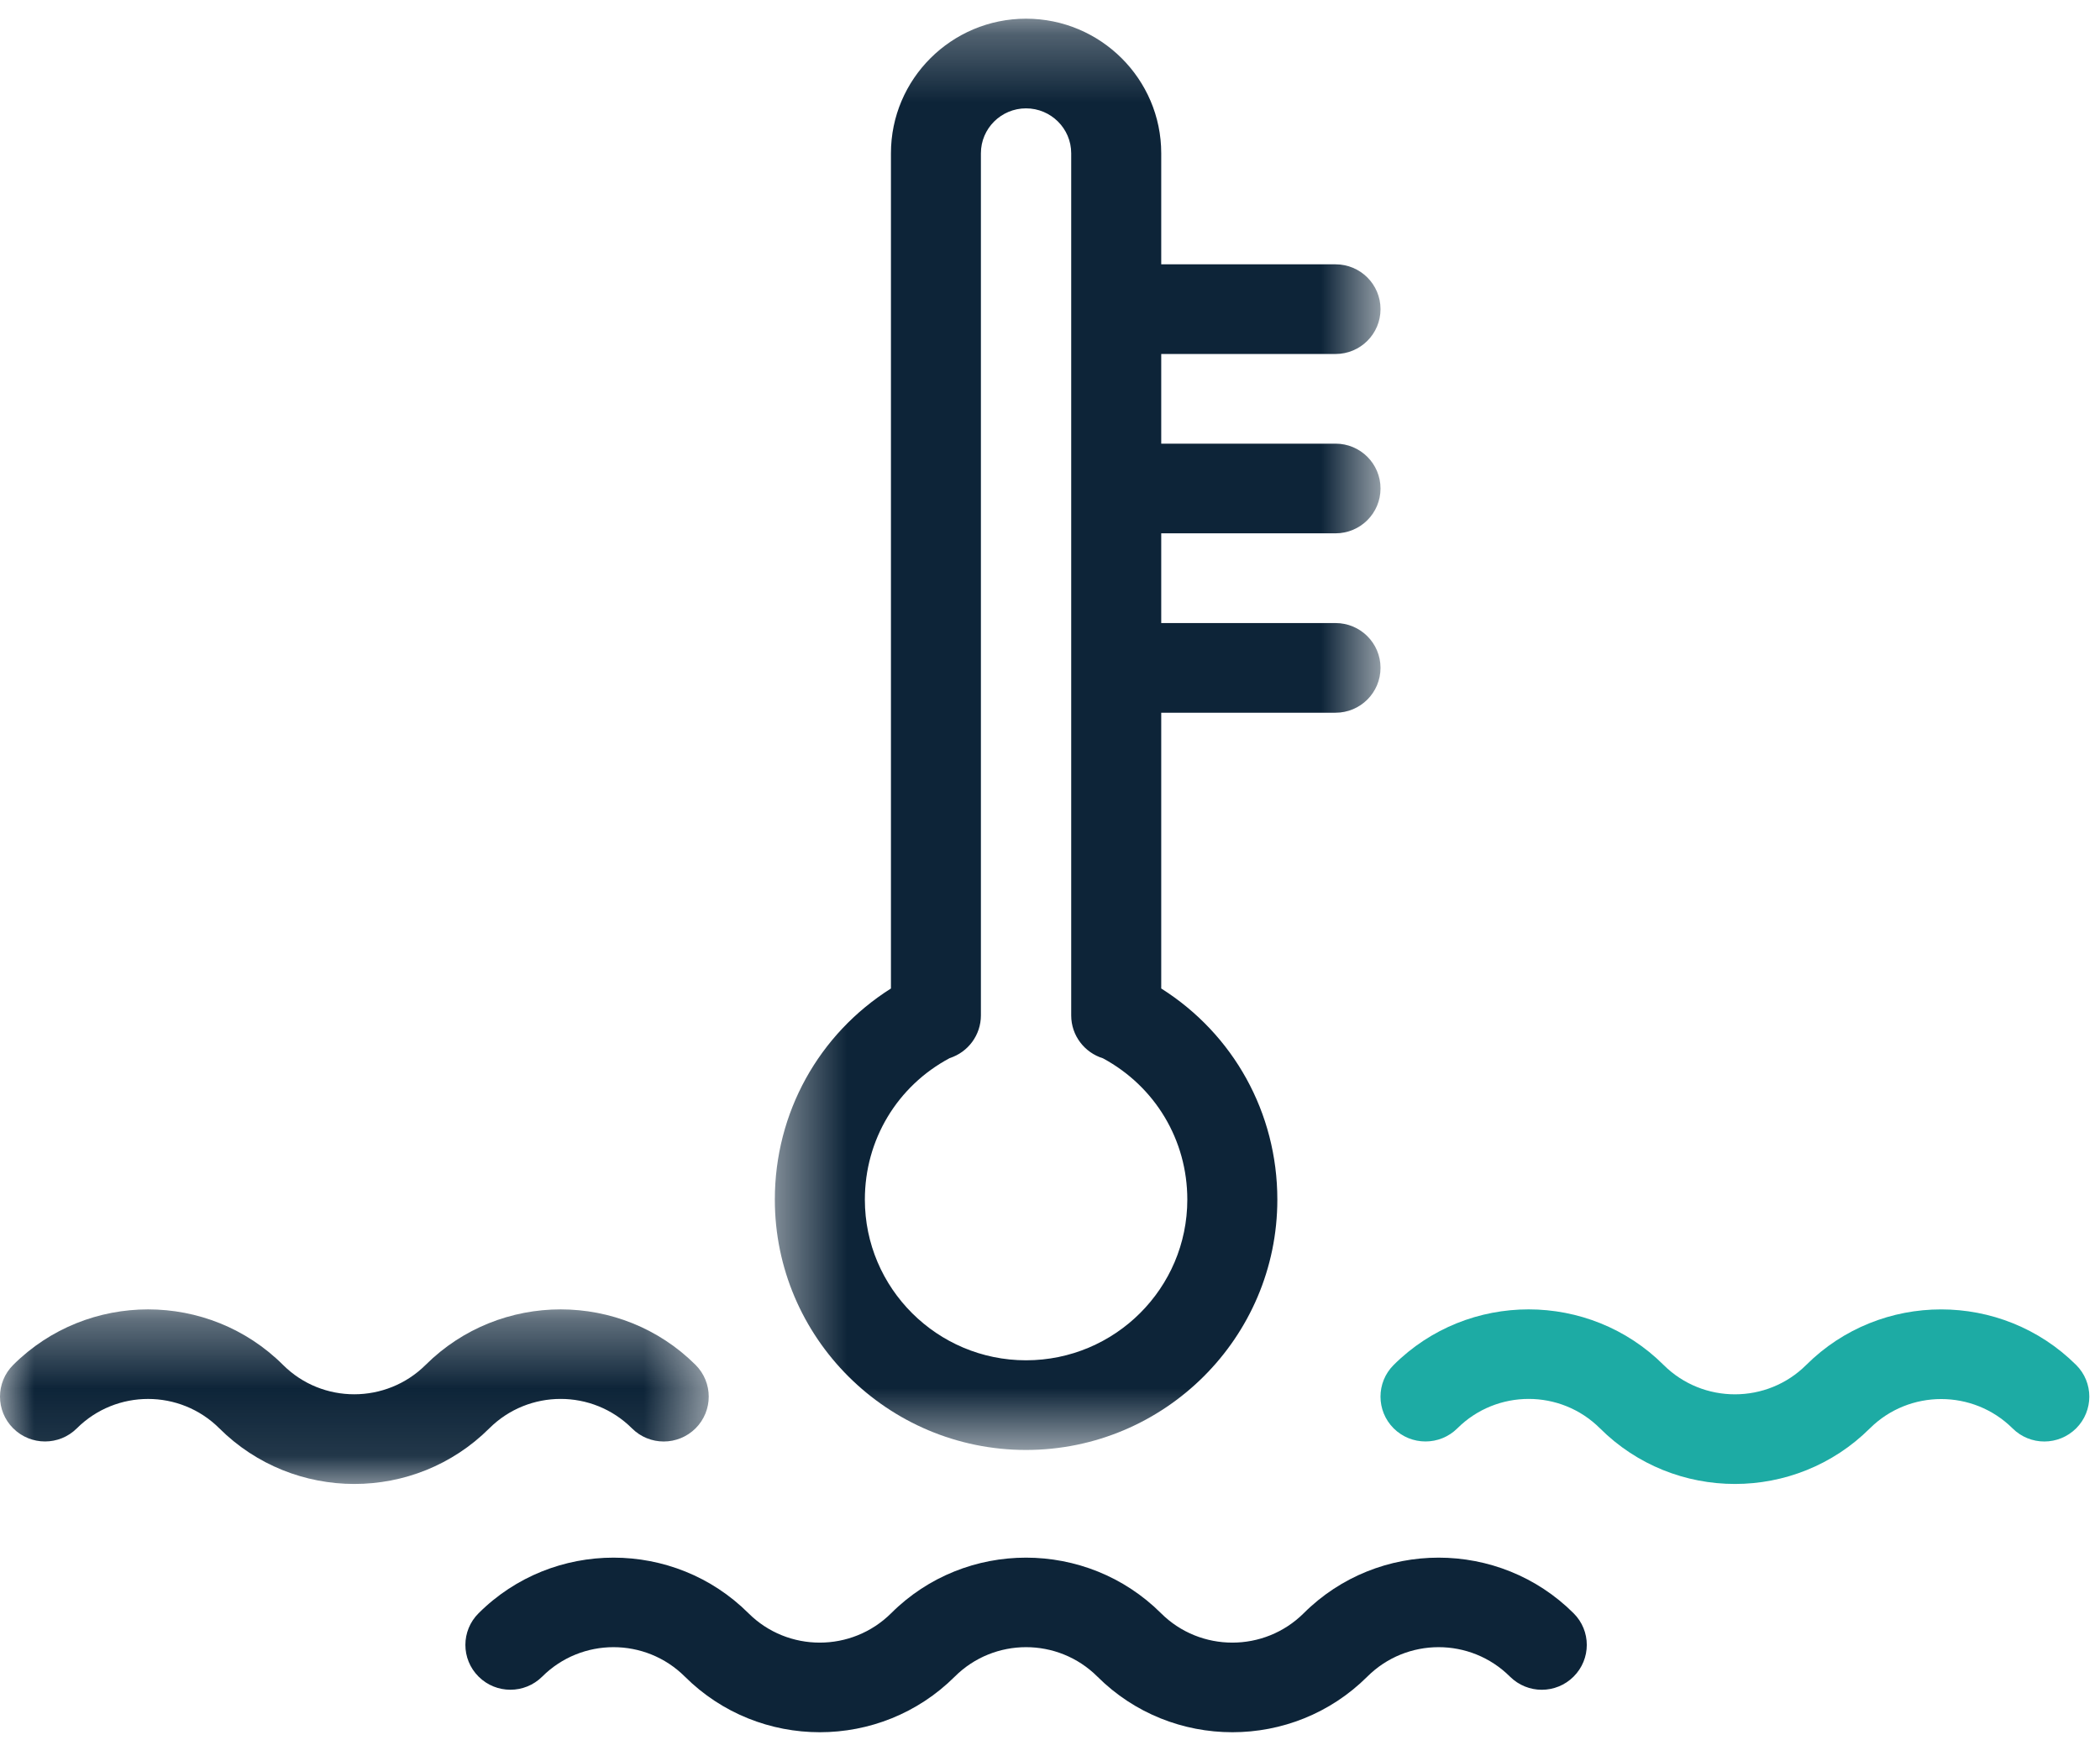
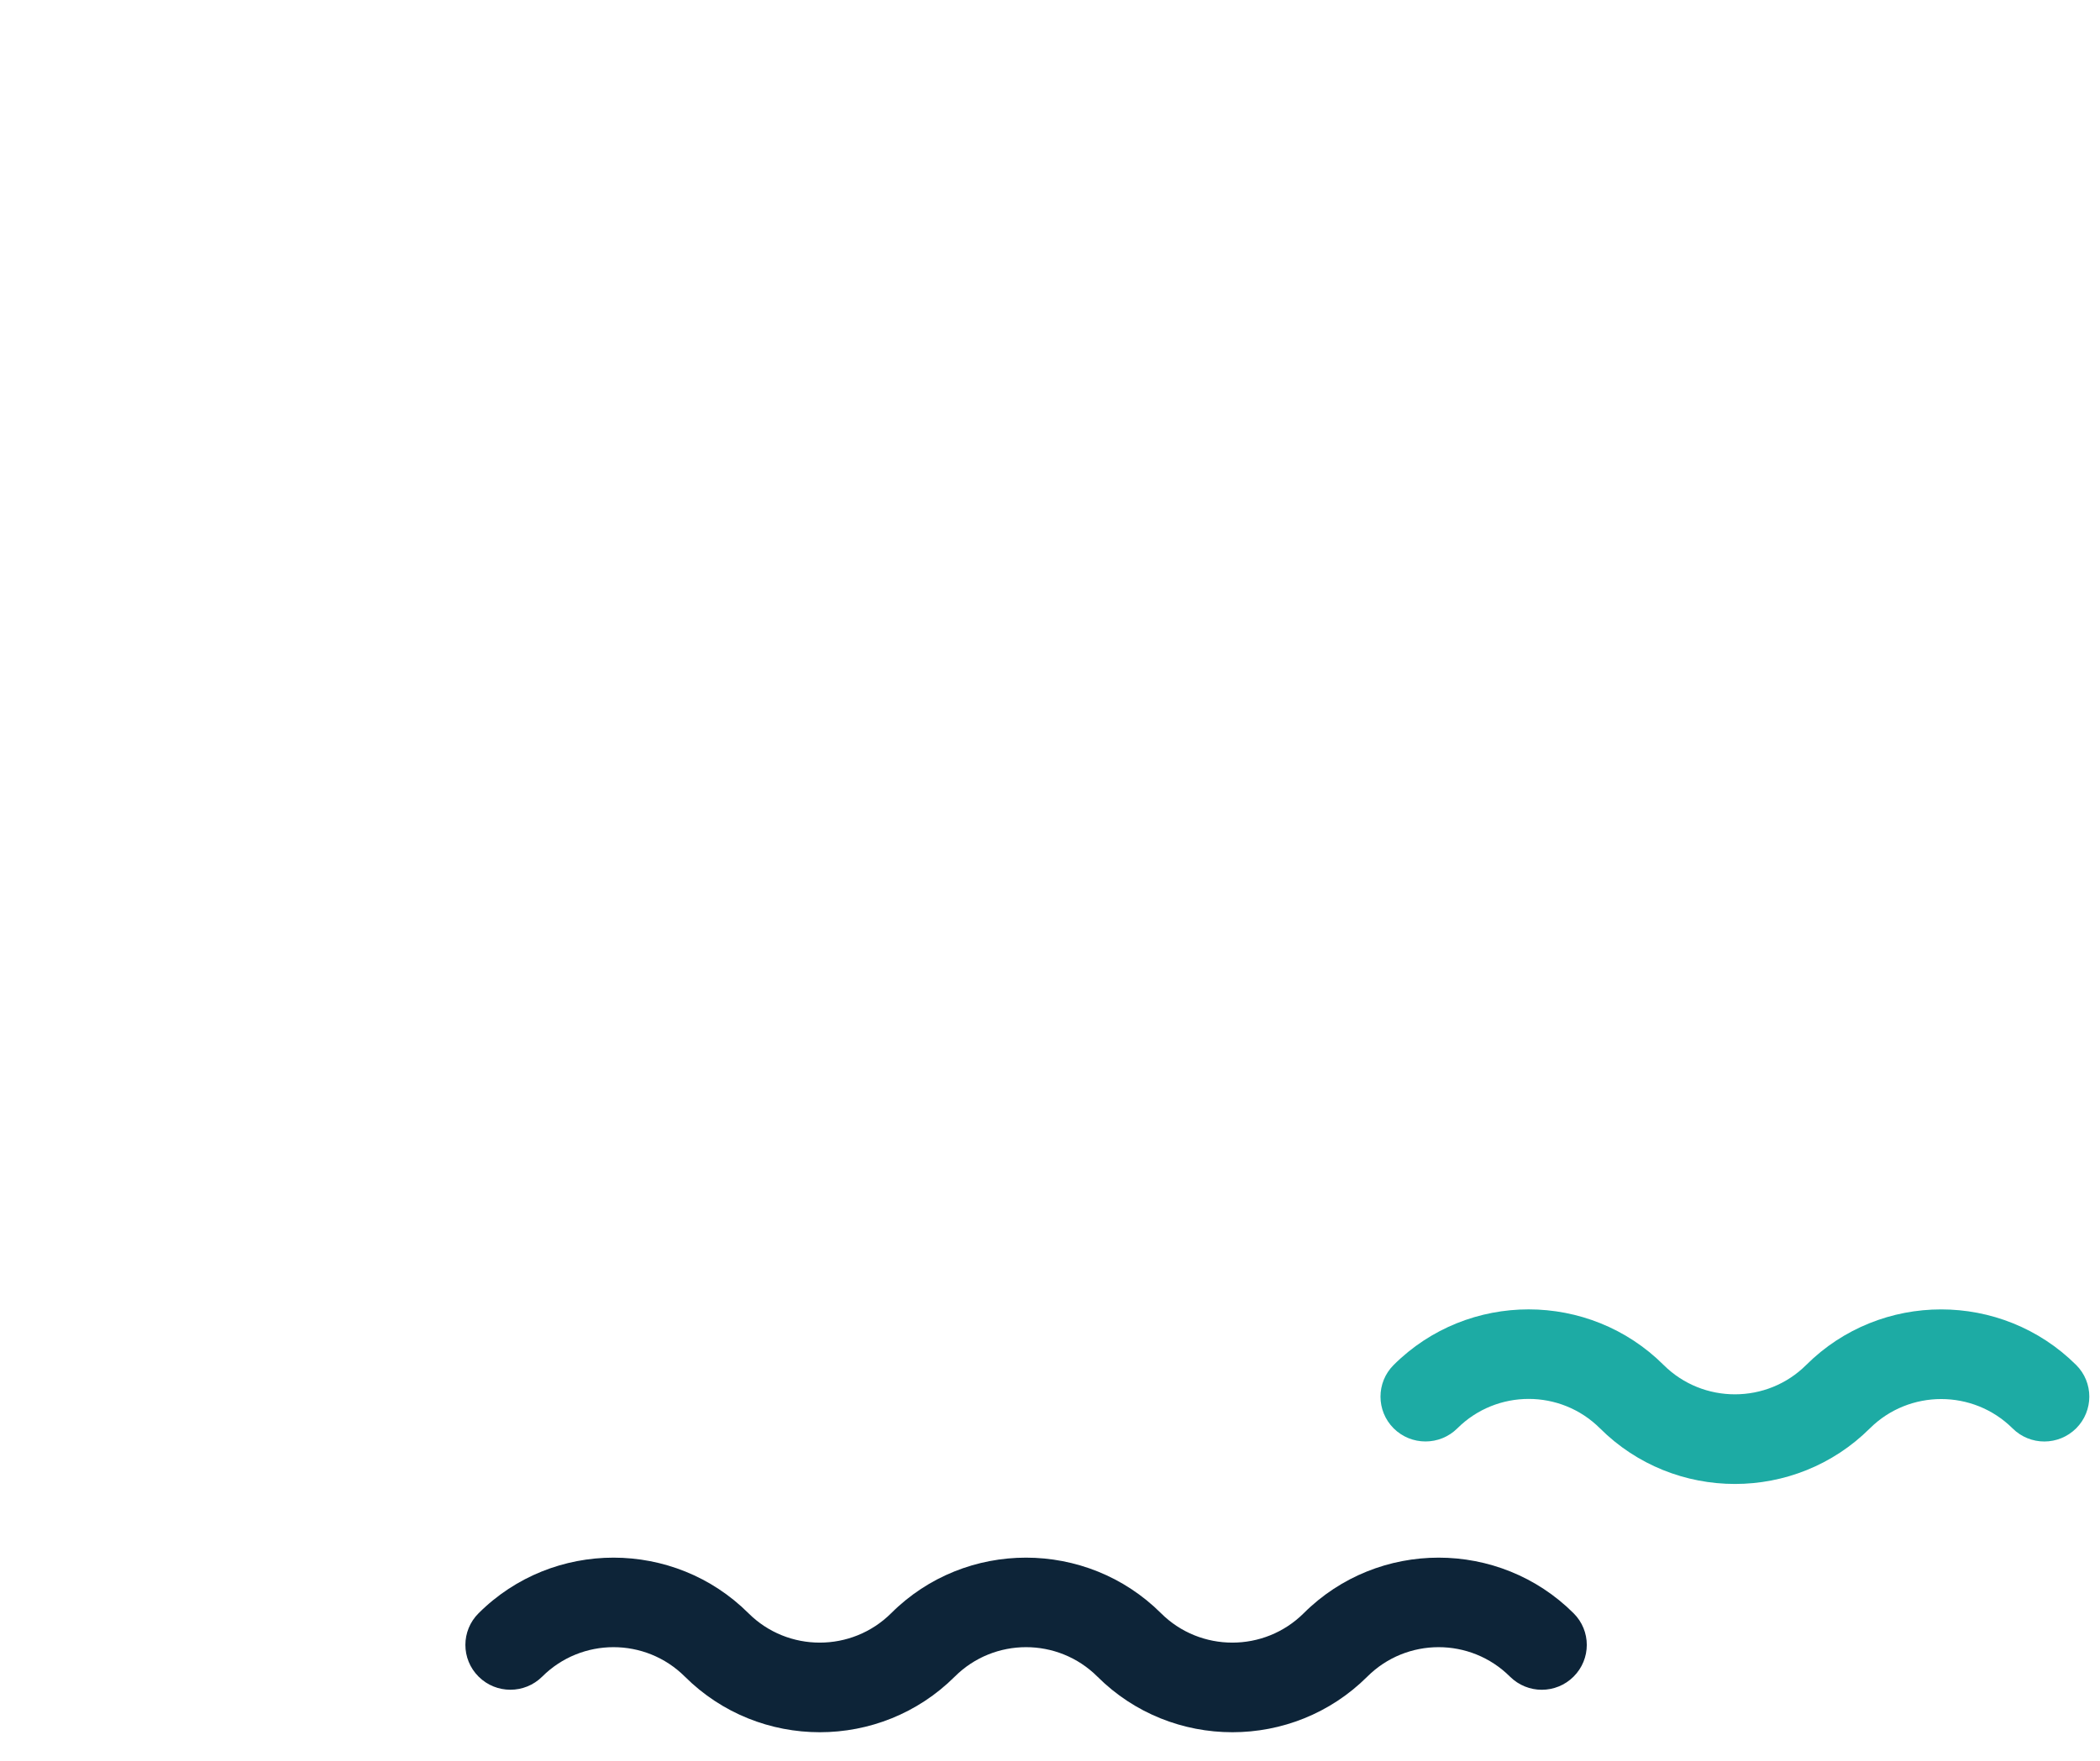
<svg xmlns="http://www.w3.org/2000/svg" width="31" height="26" viewBox="0 0 31 26" fill="none">
  <path fill-rule="evenodd" clip-rule="evenodd" d="M19.245 23.821C18.664 24.399 17.72 24.4 17.139 23.821C16.042 22.728 14.252 22.725 13.155 23.821C12.573 24.399 11.63 24.4 11.049 23.821C9.953 22.728 8.163 22.725 7.065 23.821C6.805 24.079 6.805 24.498 7.065 24.757C7.324 25.015 7.744 25.015 8.004 24.757C8.584 24.178 9.527 24.176 10.11 24.757C10.659 25.304 11.38 25.578 12.102 25.578C12.824 25.578 13.545 25.304 14.094 24.757C14.674 24.178 15.617 24.176 16.2 24.757C16.748 25.304 17.47 25.578 18.192 25.578C18.914 25.578 19.635 25.304 20.184 24.757C20.764 24.178 21.707 24.176 22.29 24.757C22.42 24.886 22.59 24.951 22.759 24.951C22.93 24.951 23.1 24.886 23.229 24.757C23.489 24.498 23.489 24.079 23.229 23.821C22.133 22.728 20.344 22.725 19.245 23.821Z" fill="#0D2438" />
  <mask id="mask0" mask-type="alpha" maskUnits="userSpaceOnUse" x="0" y="19" width="11" height="3">
    <path fill-rule="evenodd" clip-rule="evenodd" d="M0 19.334H10.463V21.912H0V19.334Z" fill="white" />
  </mask>
  <g mask="url(#mask0)">
-     <path fill-rule="evenodd" clip-rule="evenodd" d="M9.329 21.091C9.458 21.22 9.628 21.285 9.798 21.285C9.968 21.285 10.138 21.22 10.268 21.091C10.527 20.832 10.527 20.413 10.268 20.154C9.172 19.062 7.383 19.06 6.283 20.154C5.702 20.731 4.759 20.734 4.178 20.154C3.08 19.061 1.292 19.061 0.195 20.154C-0.065 20.413 -0.065 20.832 0.195 21.091C0.454 21.349 0.875 21.349 1.134 21.091C1.715 20.512 2.657 20.512 3.238 21.091C3.787 21.638 4.509 21.912 5.231 21.912C5.953 21.912 6.674 21.638 7.223 21.091C7.803 20.513 8.746 20.51 9.329 21.091Z" fill="#0D2438" />
-   </g>
+     </g>
  <path fill-rule="evenodd" clip-rule="evenodd" d="M30.648 20.155C29.548 19.061 27.761 19.061 26.663 20.155C26.084 20.732 25.14 20.734 24.558 20.155C23.461 19.062 21.672 19.059 20.573 20.155C20.314 20.413 20.314 20.832 20.573 21.091C20.833 21.349 21.253 21.349 21.513 21.091C22.093 20.513 23.036 20.51 23.619 21.091C24.167 21.638 24.889 21.912 25.611 21.912C26.332 21.912 27.054 21.638 27.603 21.091C28.184 20.514 29.128 20.514 29.709 21.091C29.838 21.22 30.008 21.285 30.178 21.285C30.348 21.285 30.518 21.22 30.648 21.091C30.907 20.832 30.907 20.412 30.648 20.155Z" fill="#1DABA4" />
  <mask id="mask1" mask-type="alpha" maskUnits="userSpaceOnUse" x="11" y="0" width="10" height="22">
-     <path fill-rule="evenodd" clip-rule="evenodd" d="M11.438 0.276H20.379V21.41H11.438V0.276Z" fill="white" />
-   </mask>
+     </mask>
  <g mask="url(#mask1)">
    <path fill-rule="evenodd" clip-rule="evenodd" d="M14.019 15.624C14.292 15.536 14.48 15.283 14.48 14.993V2.263C14.48 1.897 14.779 1.6 15.146 1.6C15.513 1.6 15.813 1.897 15.813 2.263V14.994C15.813 15.291 16.01 15.543 16.282 15.627C17.052 16.043 17.527 16.833 17.527 17.713C17.527 19.022 16.459 20.086 15.146 20.086C13.835 20.086 12.767 19.022 12.767 17.713C12.767 16.83 13.244 16.038 14.019 15.624ZM15.146 21.41C17.191 21.41 18.856 19.751 18.856 17.713C18.856 16.431 18.208 15.27 17.142 14.596V10.524H19.715C20.082 10.524 20.379 10.228 20.379 9.861C20.379 9.496 20.082 9.2 19.715 9.2H17.142V7.875H19.715C20.082 7.875 20.379 7.579 20.379 7.213C20.379 6.847 20.082 6.551 19.715 6.551H17.142V5.227H19.715C20.082 5.227 20.379 4.931 20.379 4.565C20.379 4.199 20.082 3.903 19.715 3.903H17.142V2.263C17.142 1.167 16.246 0.276 15.146 0.276C14.046 0.276 13.152 1.167 13.152 2.263V14.596C12.086 15.27 11.438 16.431 11.438 17.713C11.438 19.751 13.102 21.41 15.146 21.41Z" fill="#0D2438" />
  </g>
</svg>